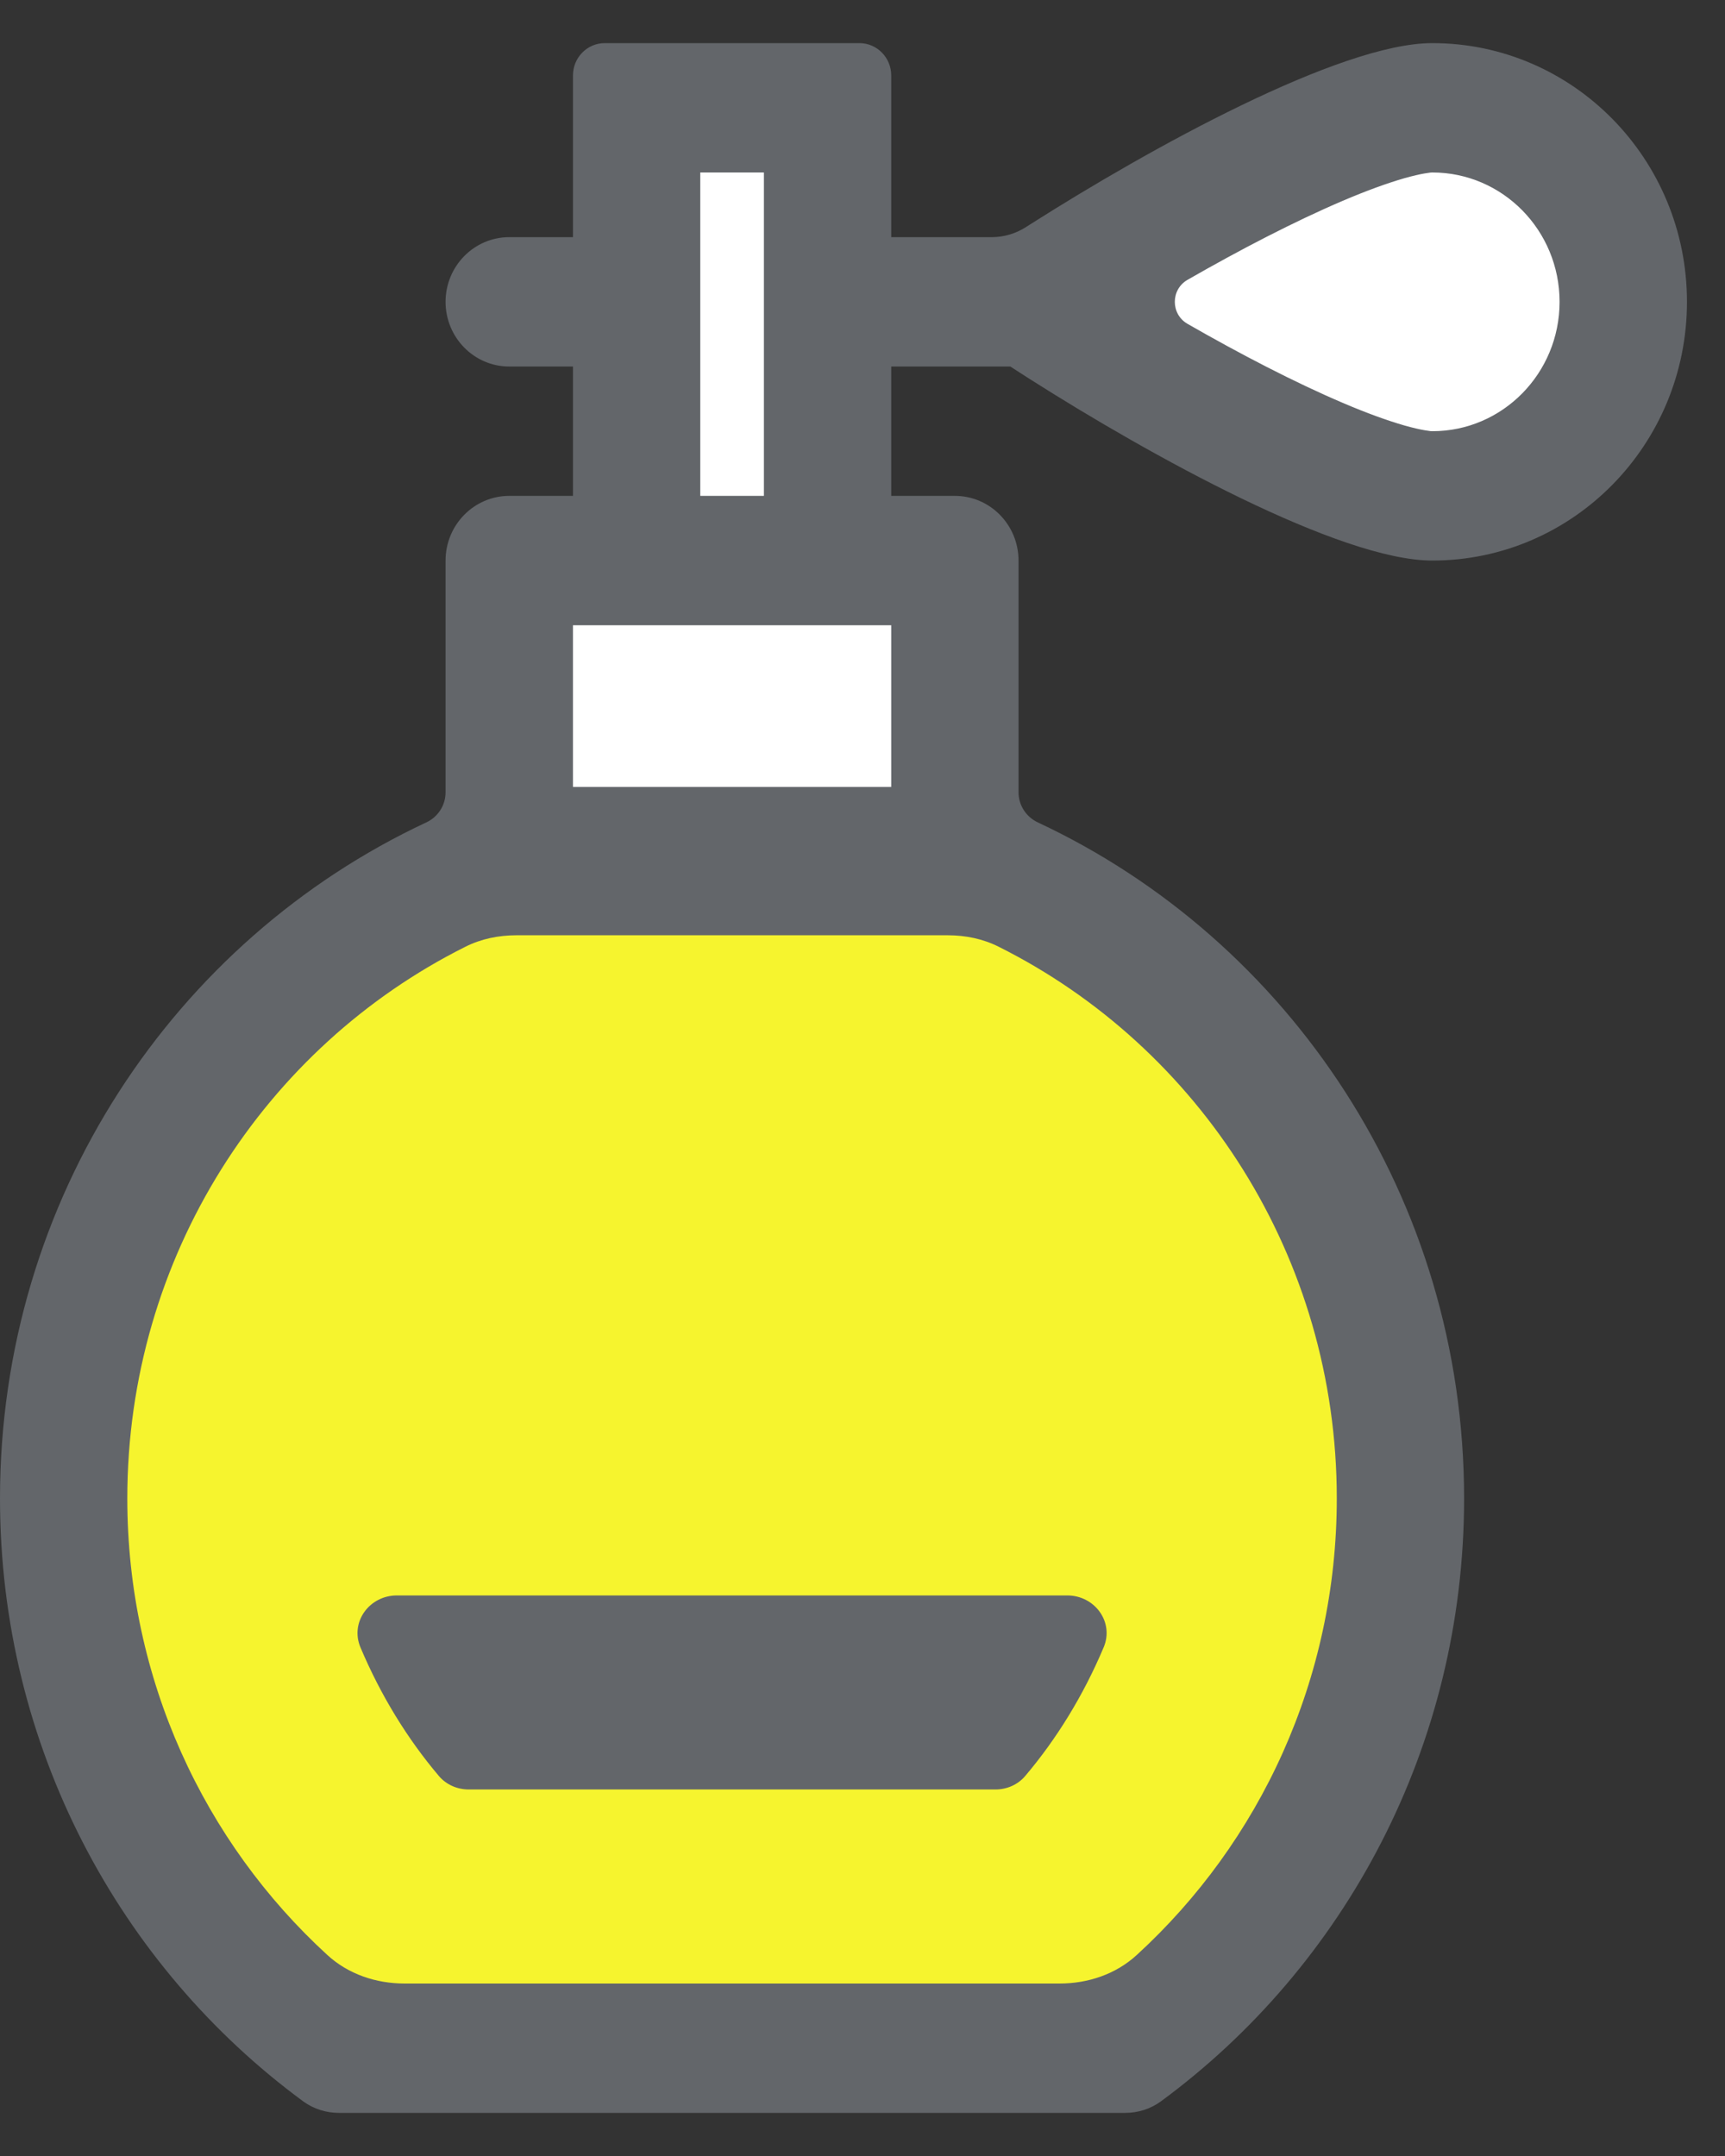
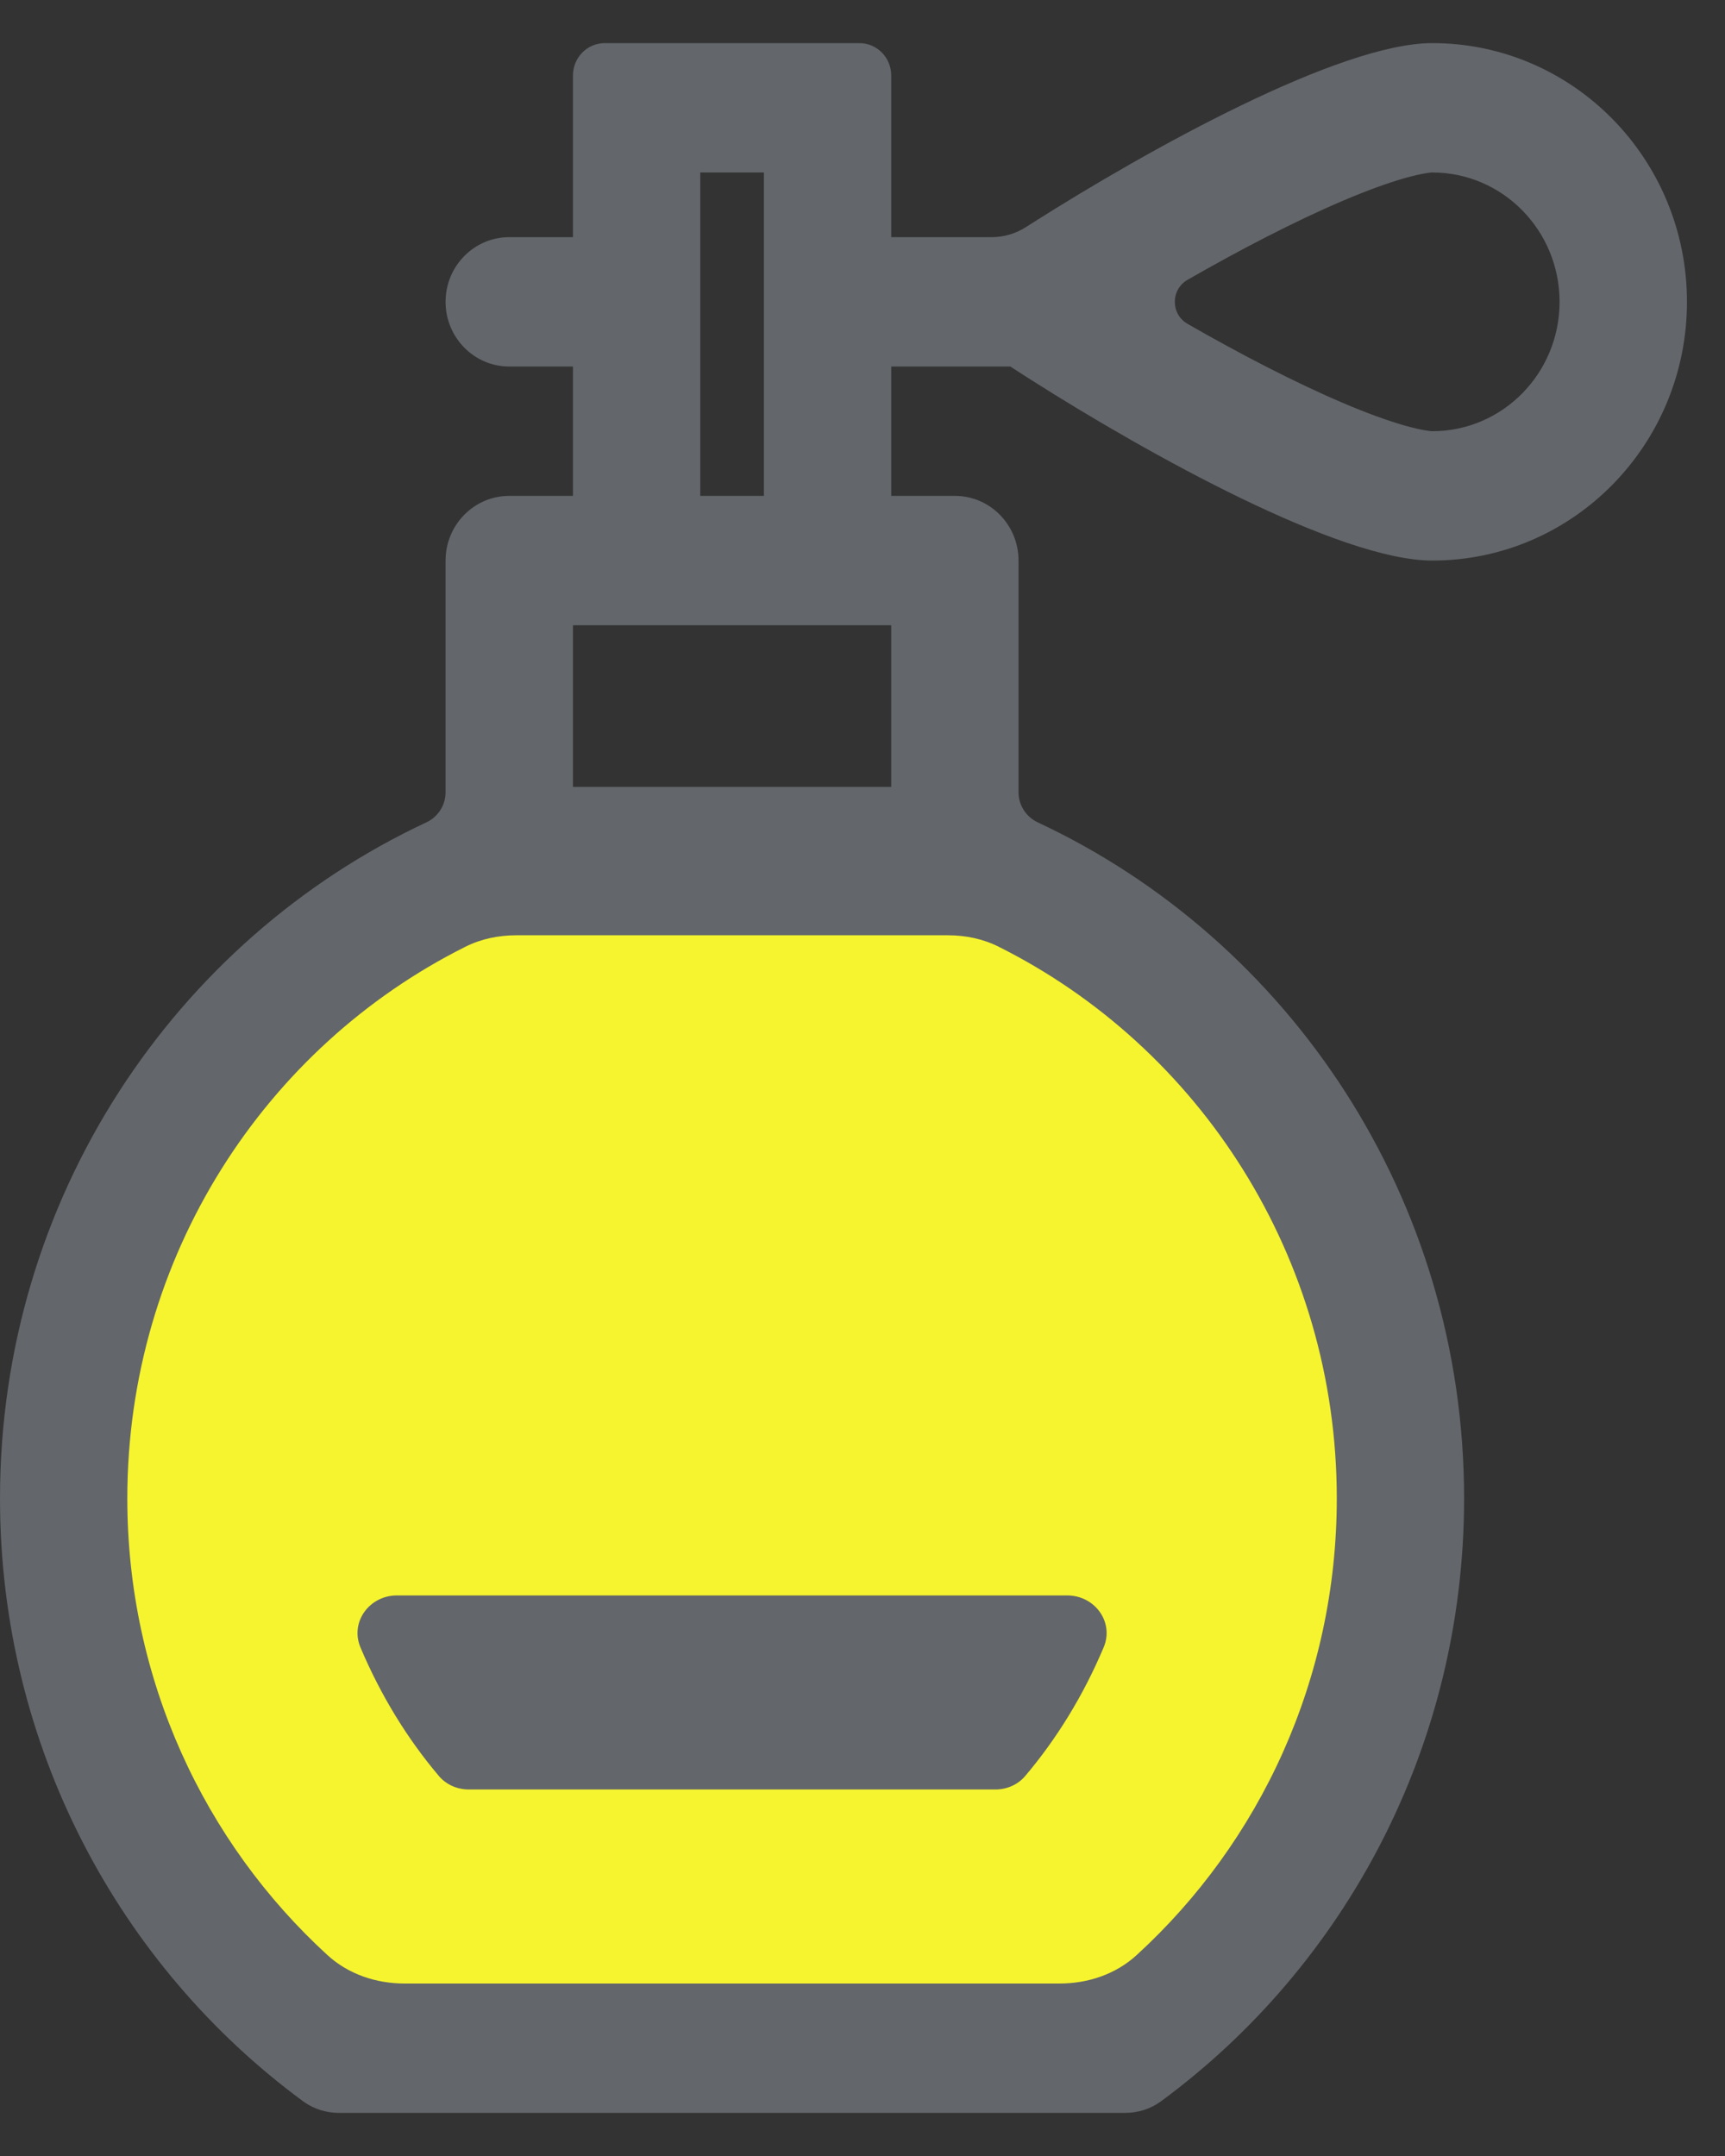
<svg xmlns="http://www.w3.org/2000/svg" width="20" height="25" viewBox="0 0 20 25" fill="none">
  <rect x="0" y="0" width="20" height="25" fill="#333333" stroke="none" />
-   <path d="M7.266 1.102H9.515V6.562H11.12V9.774H5.982V6.562H7.266V1.102Z" fill="white" />
-   <path d="M16.099 1.423C15.97 1.423 13.476 2.922 12.245 3.672L16.099 5.759C17.009 5.759 18.829 5.277 18.829 3.35C18.829 1.423 17.009 1.263 16.099 1.423Z" fill="white" />
  <path d="M2.045 12.797C4.273 10.142 6.477 10.041 8.327 10.041C11.817 10.041 17.128 12.056 16.002 18.22C14.876 24.384 12.117 23.965 8.327 23.965C3.105 23.965 2.46 22.132 2.045 21.628C1.63 21.124 -0.741 16.116 2.045 12.797Z" fill="#F6F42E" />
-   <path fill-rule="evenodd" clip-rule="evenodd" d="M16.606 6.5C15.538 6.5 13.336 5.283 11.944 4.398L11.9 4.37C11.836 4.329 11.774 4.289 11.714 4.25H10.333V5.75H11.071C11.479 5.75 11.809 6.086 11.809 6.5V9.187C11.809 9.338 11.898 9.473 12.032 9.536C14.95 10.9 16.975 13.897 16.975 17.375C16.975 20.252 15.589 22.8 13.459 24.367C13.338 24.455 13.194 24.5 13.046 24.5H3.93C3.781 24.5 3.637 24.455 3.516 24.367C1.386 22.8 0 20.252 0 17.375C0 13.897 2.026 10.9 4.943 9.536C5.078 9.473 5.166 9.338 5.166 9.187V6.5C5.166 6.086 5.497 5.75 5.904 5.75H6.643V4.25H5.904C5.497 4.25 5.166 3.914 5.166 3.5C5.166 3.086 5.497 2.75 5.904 2.75H6.643V0.875C6.643 0.668 6.808 0.5 7.012 0.5H9.964C10.168 0.5 10.333 0.668 10.333 0.875V2.75H11.498C11.639 2.75 11.777 2.709 11.897 2.632L11.9 2.63L11.944 2.602C13.336 1.717 15.538 0.5 16.606 0.5C18.237 0.5 19.559 1.843 19.559 3.5C19.559 5.157 18.237 6.5 16.606 6.5ZM8.857 2V5.75H8.119V2H8.857ZM6.643 9.125V7.25H10.333V9.125H6.643ZM18.082 3.5C18.082 4.328 17.422 5 16.607 5C16.607 5 16.599 5 16.585 4.999C16.569 4.997 16.547 4.994 16.518 4.989C16.459 4.979 16.381 4.961 16.284 4.934C16.087 4.877 15.845 4.79 15.567 4.671C15.009 4.433 14.376 4.104 13.768 3.755C13.572 3.642 13.572 3.358 13.768 3.245C14.376 2.896 15.009 2.567 15.567 2.329C15.845 2.21 16.087 2.123 16.284 2.066C16.381 2.039 16.459 2.021 16.518 2.011C16.547 2.006 16.569 2.003 16.585 2.001C16.599 2 16.607 2 16.607 2C17.422 2 18.082 2.672 18.082 3.5ZM15.499 17.375C15.499 19.475 14.606 21.363 13.18 22.669C12.936 22.893 12.614 23 12.285 23H4.69C4.362 23 4.039 22.893 3.795 22.669C2.369 21.363 1.476 19.475 1.476 17.375C1.476 14.57 3.072 12.14 5.396 10.978C5.579 10.886 5.782 10.845 5.986 10.845H10.99C11.194 10.845 11.396 10.886 11.579 10.978C13.903 12.14 15.499 14.57 15.499 17.375Z" fill="#63666A" />
+   <path fill-rule="evenodd" clip-rule="evenodd" d="M16.606 6.5C15.538 6.5 13.336 5.283 11.944 4.398L11.9 4.37C11.836 4.329 11.774 4.289 11.714 4.25H10.333V5.75H11.071C11.479 5.75 11.809 6.086 11.809 6.5V9.187C11.809 9.338 11.898 9.473 12.032 9.536C14.95 10.9 16.975 13.897 16.975 17.375C16.975 20.252 15.589 22.8 13.459 24.367C13.338 24.455 13.194 24.5 13.046 24.5H3.93C3.781 24.5 3.637 24.455 3.516 24.367C1.386 22.8 0 20.252 0 17.375C0 13.897 2.026 10.9 4.943 9.536C5.078 9.473 5.166 9.338 5.166 9.187V6.5C5.166 6.086 5.497 5.75 5.904 5.75H6.643V4.25H5.904C5.497 4.25 5.166 3.914 5.166 3.5C5.166 3.086 5.497 2.75 5.904 2.75H6.643V0.875C6.643 0.668 6.808 0.5 7.012 0.5H9.964C10.168 0.5 10.333 0.668 10.333 0.875V2.75H11.498C11.639 2.75 11.777 2.709 11.897 2.632L11.9 2.63L11.944 2.602C13.336 1.717 15.538 0.5 16.606 0.5C18.237 0.5 19.559 1.843 19.559 3.5C19.559 5.157 18.237 6.5 16.606 6.5ZM8.857 2V5.75H8.119V2ZM6.643 9.125V7.25H10.333V9.125H6.643ZM18.082 3.5C18.082 4.328 17.422 5 16.607 5C16.607 5 16.599 5 16.585 4.999C16.569 4.997 16.547 4.994 16.518 4.989C16.459 4.979 16.381 4.961 16.284 4.934C16.087 4.877 15.845 4.79 15.567 4.671C15.009 4.433 14.376 4.104 13.768 3.755C13.572 3.642 13.572 3.358 13.768 3.245C14.376 2.896 15.009 2.567 15.567 2.329C15.845 2.21 16.087 2.123 16.284 2.066C16.381 2.039 16.459 2.021 16.518 2.011C16.547 2.006 16.569 2.003 16.585 2.001C16.599 2 16.607 2 16.607 2C17.422 2 18.082 2.672 18.082 3.5ZM15.499 17.375C15.499 19.475 14.606 21.363 13.18 22.669C12.936 22.893 12.614 23 12.285 23H4.69C4.362 23 4.039 22.893 3.795 22.669C2.369 21.363 1.476 19.475 1.476 17.375C1.476 14.57 3.072 12.14 5.396 10.978C5.579 10.886 5.782 10.845 5.986 10.845H10.99C11.194 10.845 11.396 10.886 11.579 10.978C13.903 12.14 15.499 14.57 15.499 17.375Z" fill="#63666A" />
  <path fill-rule="evenodd" clip-rule="evenodd" d="M5.088 20.593C5.174 20.695 5.302 20.75 5.435 20.75H11.54C11.674 20.75 11.801 20.695 11.887 20.593C12.252 20.162 12.561 19.659 12.796 19.102C12.92 18.808 12.692 18.5 12.374 18.5H4.602C4.283 18.5 4.056 18.808 4.179 19.102C4.414 19.659 4.723 20.162 5.088 20.593Z" fill="#63666A" />
</svg>